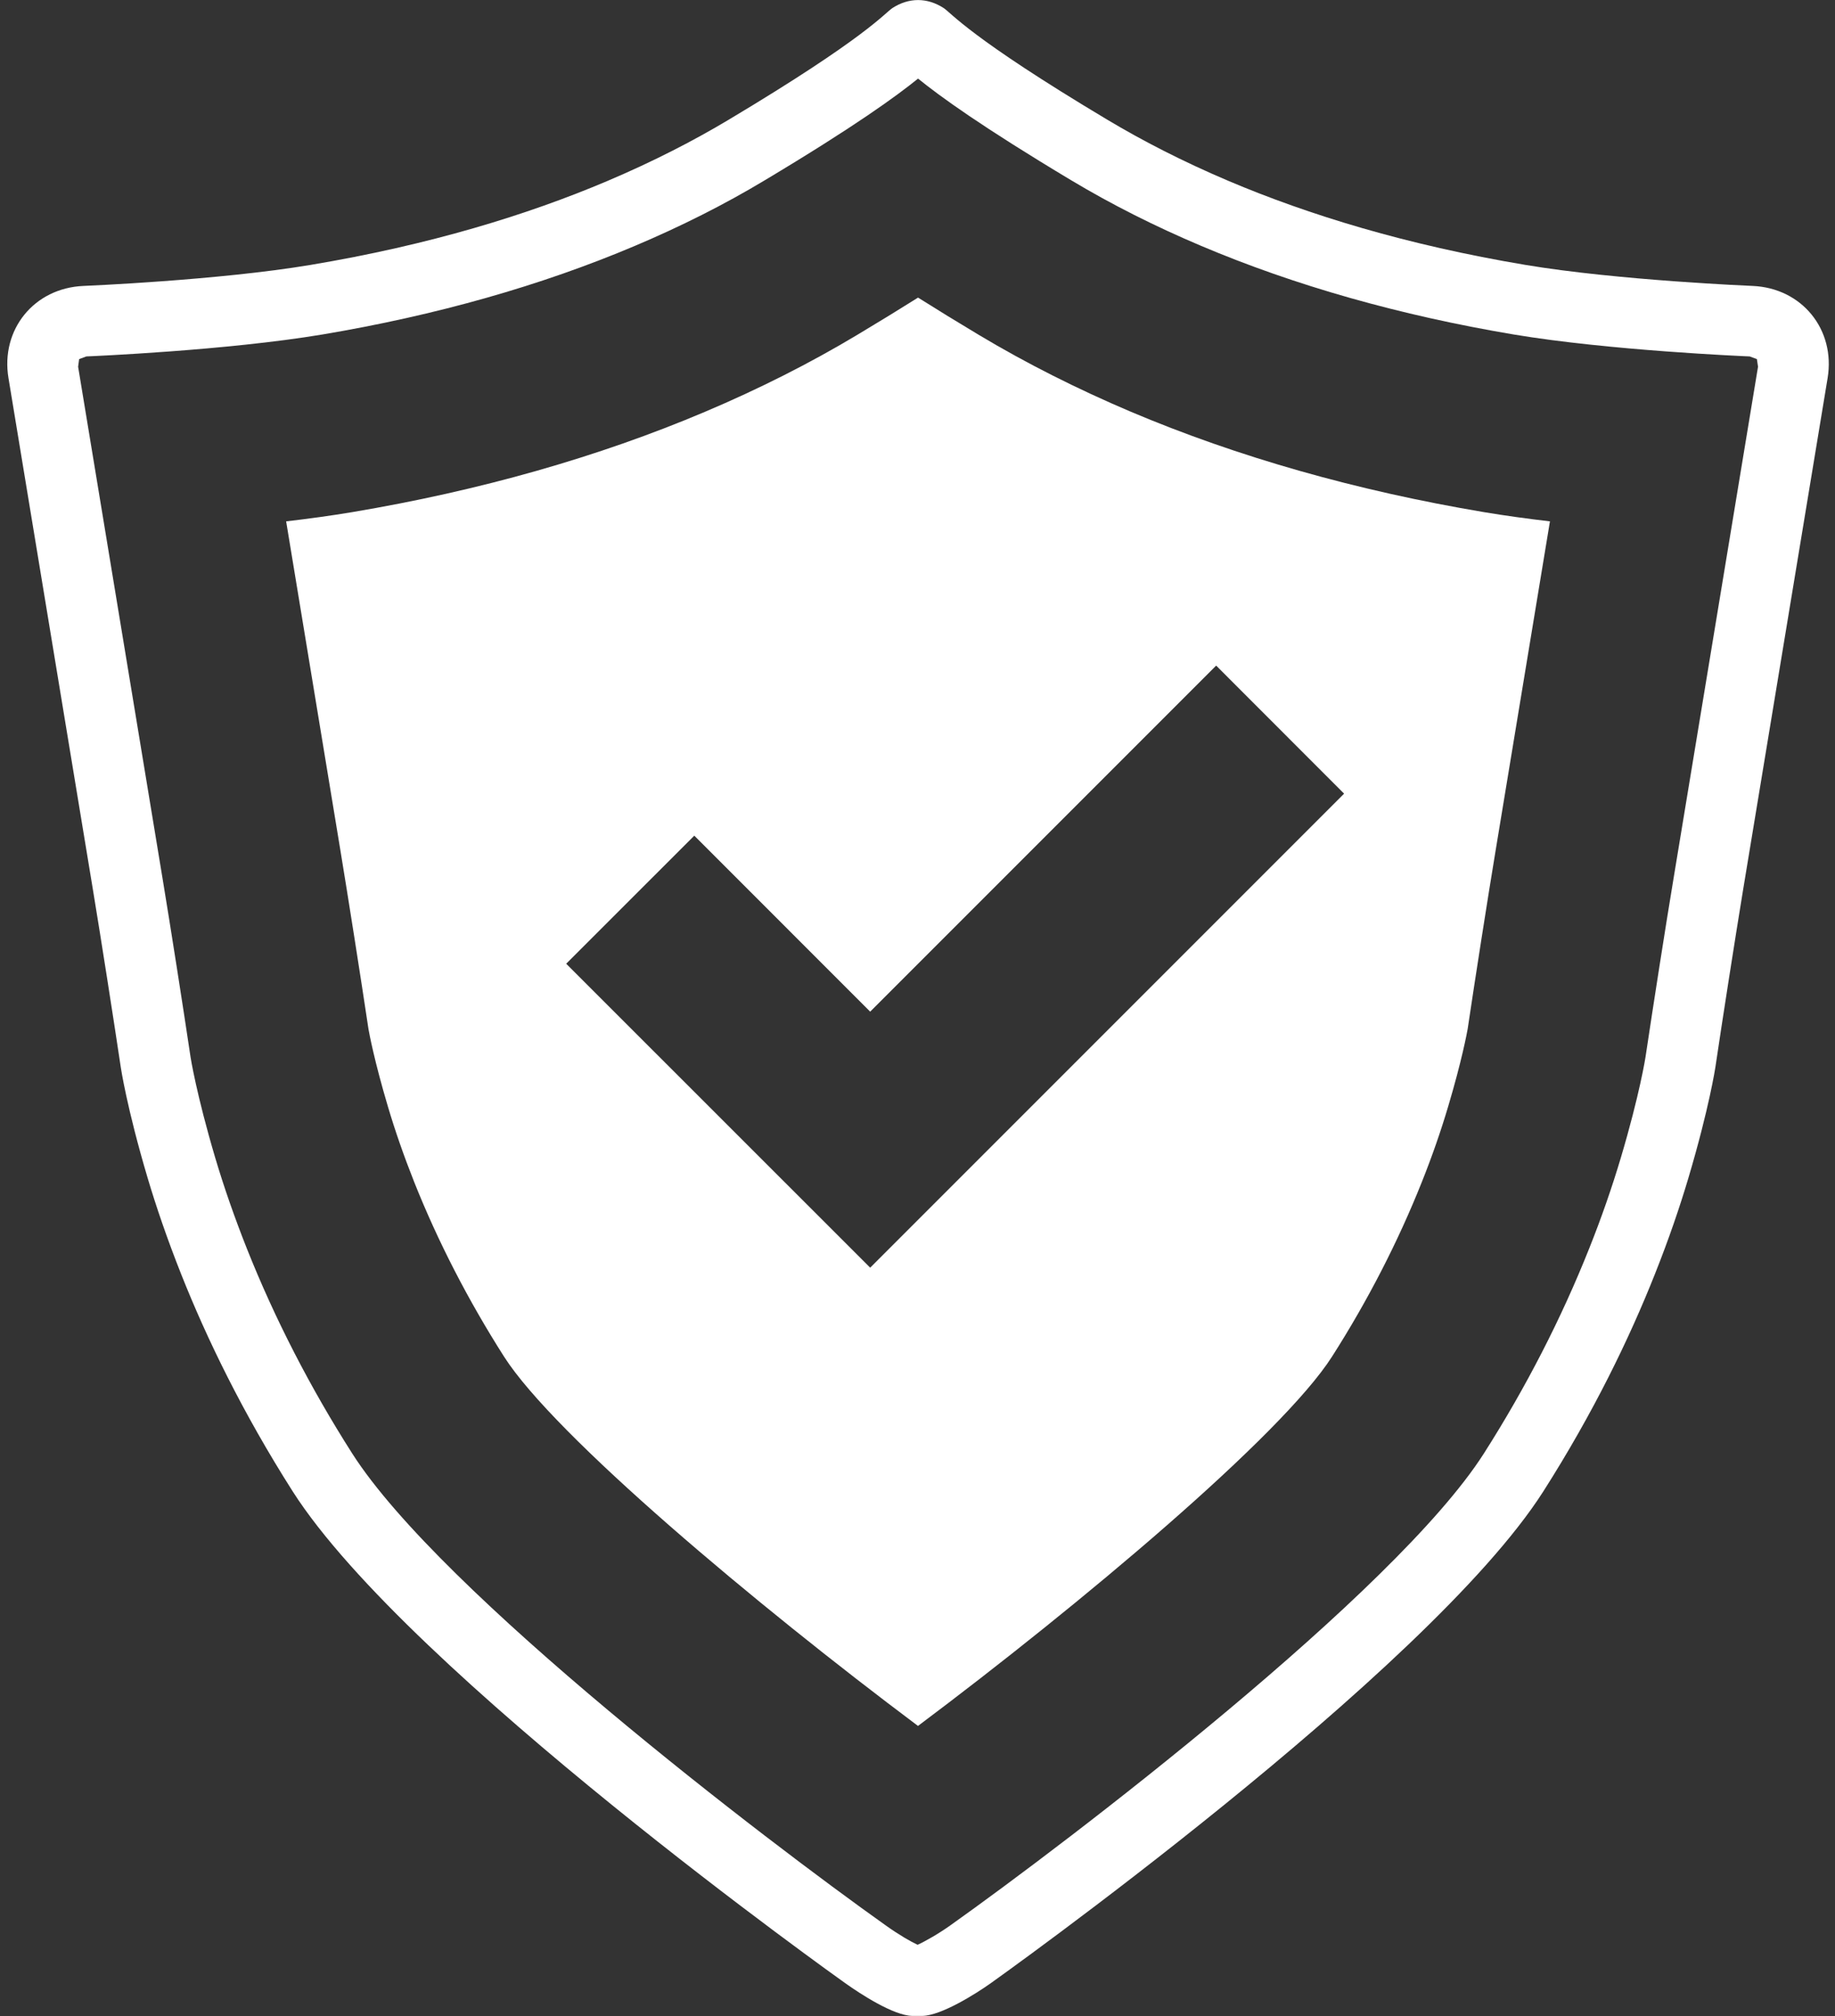
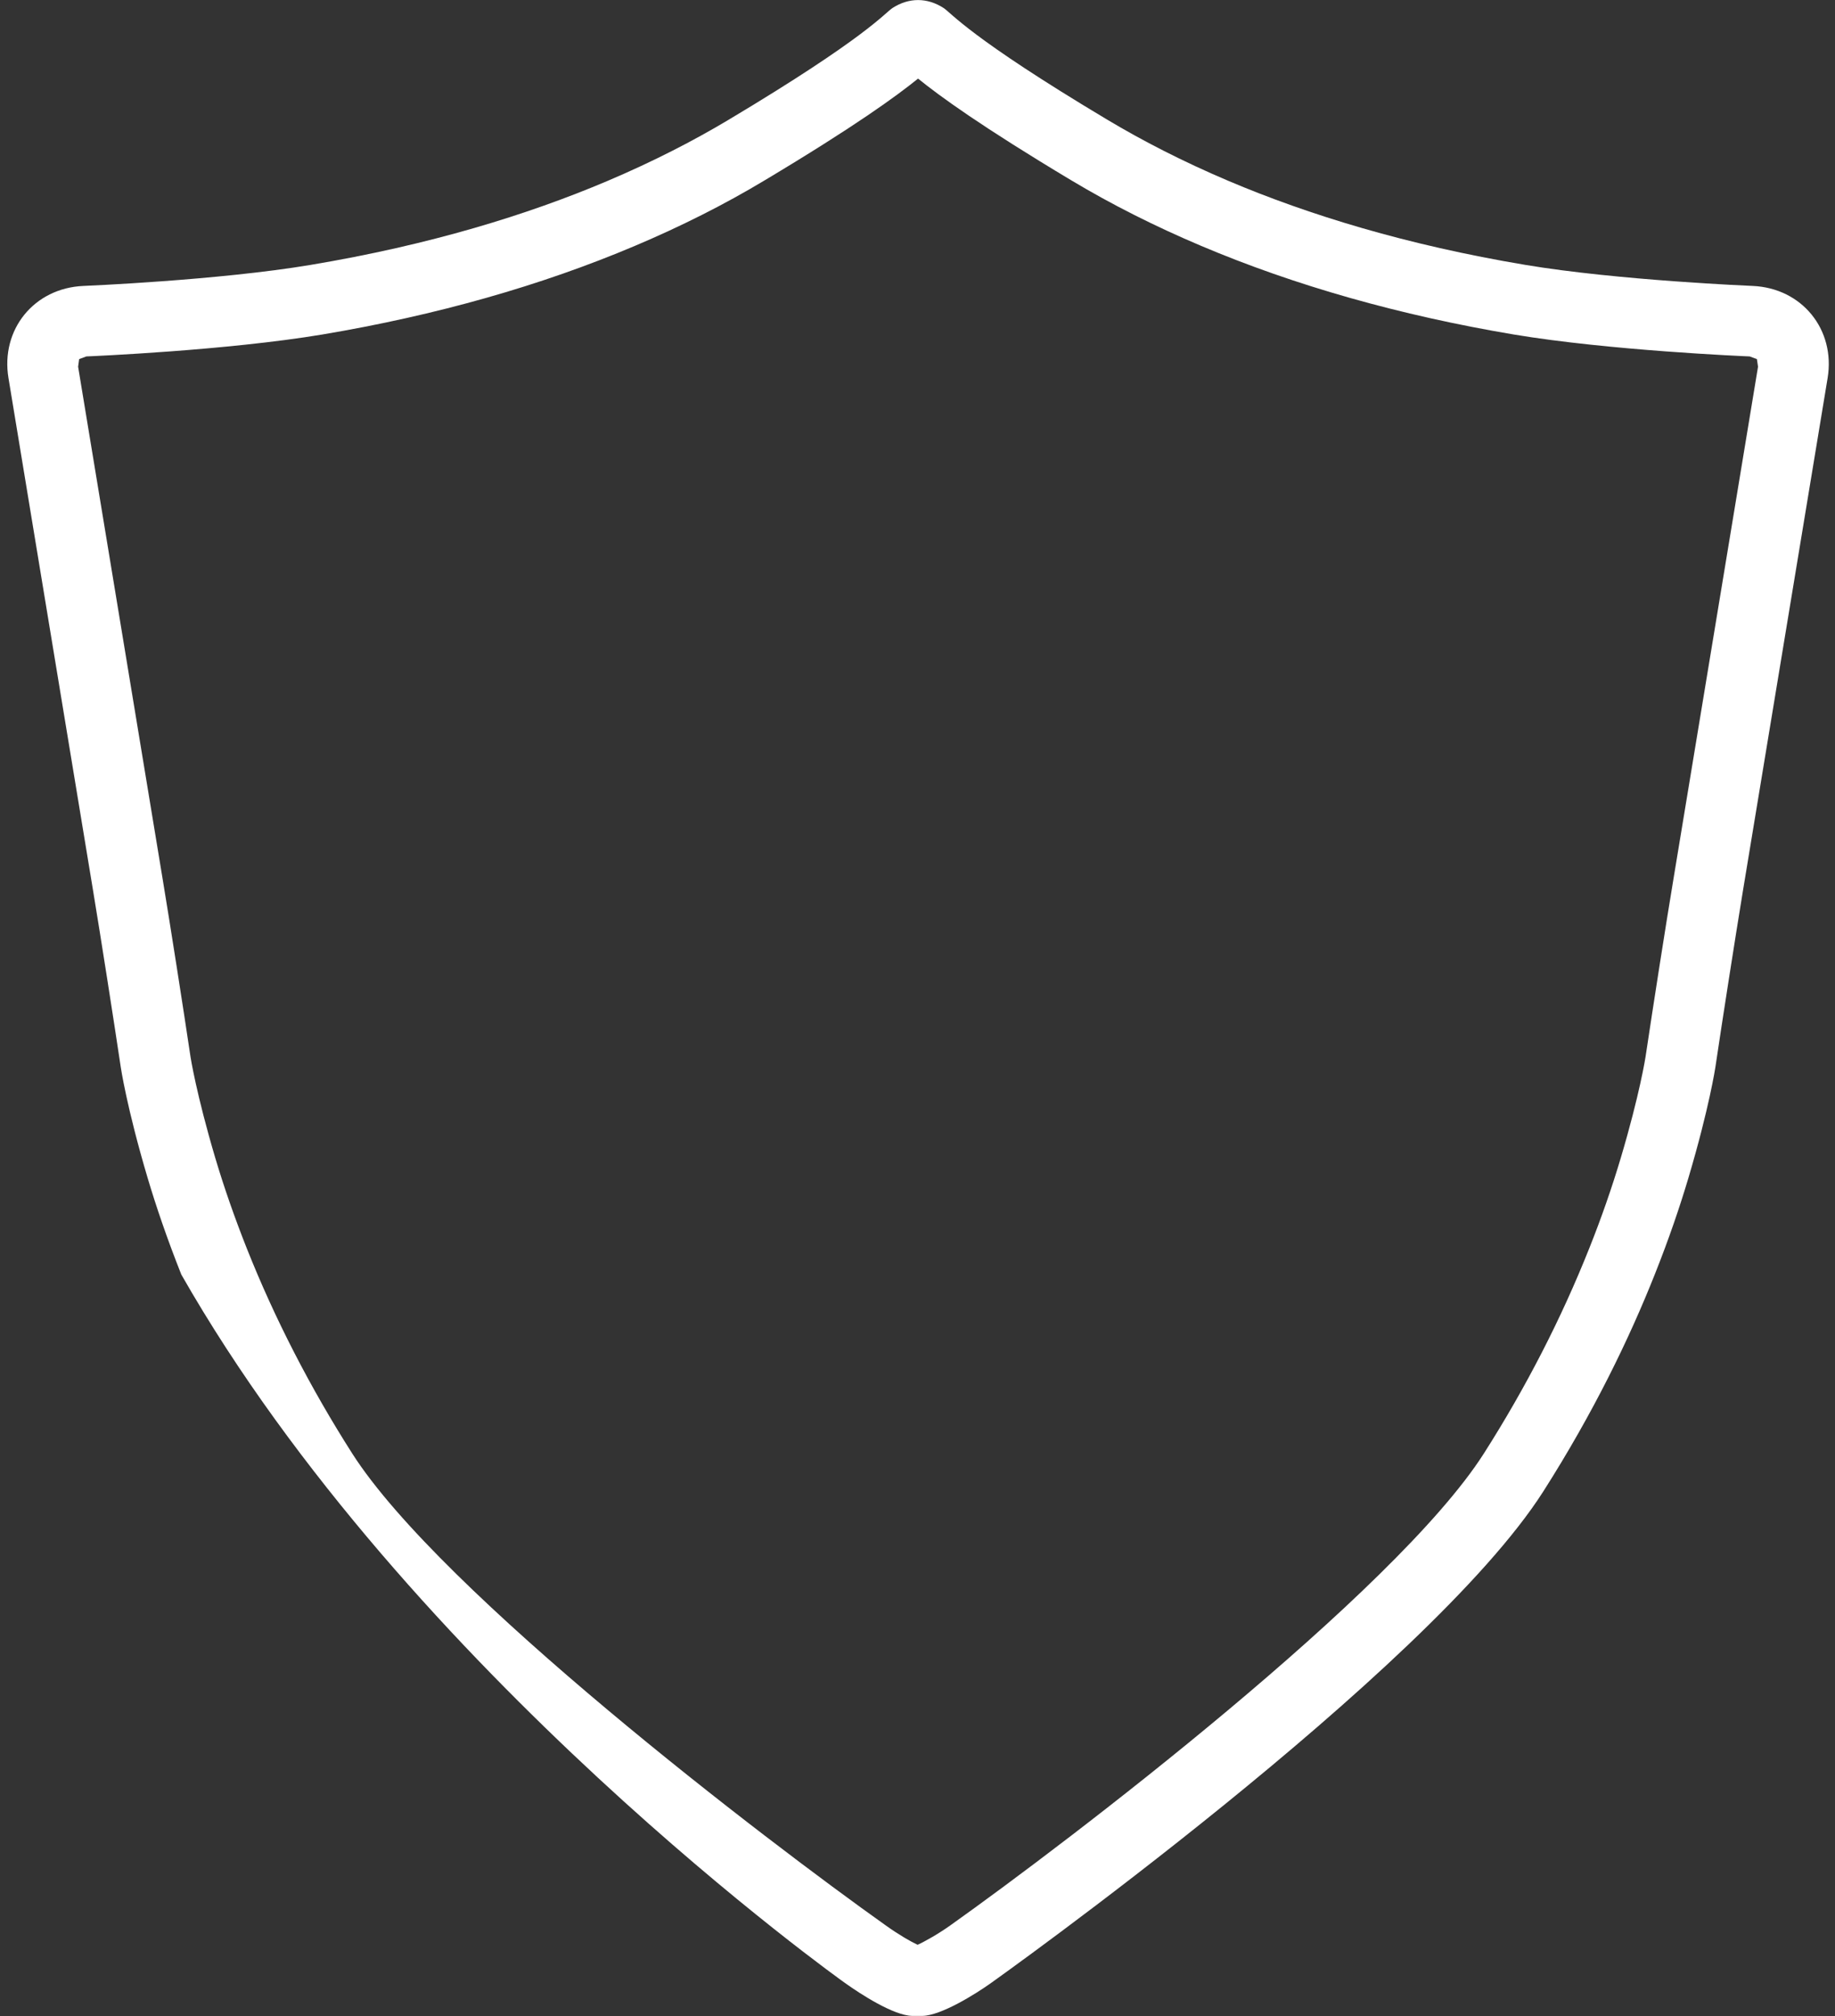
<svg xmlns="http://www.w3.org/2000/svg" fill="#000000" height="138.2" preserveAspectRatio="xMidYMid meet" version="1" viewBox="-0.5 0.0 125.8 138.2" width="125.8" zoomAndPan="magnify">
  <rect x="-0.5" y="0.0" width="125.8" height="138.2" fill="#333333" stroke="none" />
  <g fill="#ffffff" id="change1_1">
-     <path d="M 59.156 86.887 L 38.316 66.055 L 47.098 57.277 L 59.156 69.34 L 82.875 45.621 L 91.645 54.398 Z M 77.039 28.227 C 73.355 26.664 69.844 24.895 66.609 22.957 C 65.102 22.055 63.715 21.203 62.438 20.398 C 61.156 21.203 59.762 22.059 58.254 22.961 C 55.035 24.891 51.523 26.664 47.828 28.227 C 40.531 31.32 32.395 33.633 23.645 35.102 C 22.203 35.344 20.664 35.555 19.117 35.734 L 22.824 58.211 C 23.359 61.449 24.227 66.961 24.762 70.539 C 24.812 70.828 25.168 72.734 26.09 75.832 C 26.582 77.496 27.191 79.242 27.898 81.023 C 29.52 85.094 31.594 89.121 34.055 92.984 C 37.512 98.402 51.375 110.016 62.434 118.297 C 73.516 109.996 87.371 98.391 90.82 92.98 C 93.277 89.133 95.348 85.098 96.98 81.004 C 97.672 79.27 98.277 77.535 98.781 75.836 C 99.715 72.707 100.07 70.793 100.117 70.527 C 100.621 67.137 101.48 61.629 102.051 58.188 L 105.758 35.734 C 104.215 35.555 102.676 35.344 101.234 35.102 C 92.48 33.633 84.344 31.316 77.039 28.227" fill="inherit" />
-     <path d="M 114.23 60.219 C 113.695 63.426 112.84 68.91 112.312 72.434 C 112.309 72.465 111.914 75 110.617 79.355 C 110.008 81.398 109.281 83.488 108.449 85.57 C 106.535 90.379 104.105 95.109 101.227 99.625 C 95.145 109.152 72.758 126.207 64.637 131.977 C 63.859 132.531 62.93 133.062 62.406 133.297 C 61.957 133.09 61.152 132.633 60.227 131.973 C 52.113 126.211 29.734 109.16 23.648 99.625 C 20.77 95.113 18.336 90.387 16.422 85.574 C 15.59 83.477 14.859 81.387 14.254 79.352 C 12.961 74.996 12.562 72.457 12.562 72.445 C 12.059 69.059 11.199 63.57 10.645 60.219 L 4.855 25.133 L 4.926 24.613 L 5.422 24.43 C 5.809 24.414 15.035 24.023 21.602 22.926 C 29.395 21.617 36.602 19.574 43.02 16.855 C 46.172 15.523 49.168 14.016 51.918 12.363 C 58.105 8.664 60.973 6.574 62.438 5.387 C 63.902 6.574 66.77 8.664 72.949 12.363 C 75.707 14.016 78.699 15.523 81.852 16.855 C 88.273 19.574 95.484 21.617 103.273 22.926 C 109.836 24.023 119.062 24.414 119.449 24.43 L 119.945 24.613 L 120.023 25.133 Z M 119.652 19.598 C 119.652 19.598 110.418 19.219 104.074 18.156 C 95.926 16.793 89.215 14.727 83.734 12.406 C 80.566 11.062 77.809 9.637 75.43 8.215 C 65.949 2.551 64.734 0.898 64.18 0.543 C 63.621 0.184 63.031 0.004 62.438 0.004 C 61.844 0.004 61.254 0.184 60.695 0.543 C 60.145 0.898 58.922 2.551 49.441 8.215 C 47.062 9.637 44.305 11.062 41.137 12.406 C 35.664 14.727 28.949 16.793 20.797 18.156 C 14.461 19.219 5.223 19.598 5.223 19.598 C 1.84 19.742 -0.473 22.586 0.082 25.918 L 5.875 61.008 C 6.426 64.344 7.281 69.812 7.781 73.156 C 7.781 73.156 8.188 75.918 9.621 80.738 C 10.195 82.668 10.953 84.898 11.93 87.359 C 13.668 91.734 16.129 96.82 19.57 102.227 C 27.496 114.648 57.426 135.914 57.426 135.914 C 58.504 136.684 60.758 138.145 62.035 138.172 L 62.742 138.172 C 64.02 138.145 66.367 136.684 67.445 135.914 C 67.445 135.914 97.375 114.648 105.301 102.227 C 108.746 96.82 111.203 91.734 112.941 87.359 C 113.922 84.898 114.676 82.668 115.25 80.738 C 116.684 75.918 117.098 73.156 117.098 73.156 C 117.594 69.812 118.449 64.344 118.996 61.008 L 124.793 25.918 C 125.344 22.586 123.031 19.742 119.652 19.598" fill="inherit" />
+     <path d="M 114.23 60.219 C 113.695 63.426 112.84 68.91 112.312 72.434 C 112.309 72.465 111.914 75 110.617 79.355 C 110.008 81.398 109.281 83.488 108.449 85.57 C 106.535 90.379 104.105 95.109 101.227 99.625 C 95.145 109.152 72.758 126.207 64.637 131.977 C 63.859 132.531 62.93 133.062 62.406 133.297 C 61.957 133.09 61.152 132.633 60.227 131.973 C 52.113 126.211 29.734 109.16 23.648 99.625 C 20.77 95.113 18.336 90.387 16.422 85.574 C 15.59 83.477 14.859 81.387 14.254 79.352 C 12.961 74.996 12.562 72.457 12.562 72.445 C 12.059 69.059 11.199 63.57 10.645 60.219 L 4.855 25.133 L 4.926 24.613 L 5.422 24.43 C 5.809 24.414 15.035 24.023 21.602 22.926 C 29.395 21.617 36.602 19.574 43.02 16.855 C 46.172 15.523 49.168 14.016 51.918 12.363 C 58.105 8.664 60.973 6.574 62.438 5.387 C 63.902 6.574 66.77 8.664 72.949 12.363 C 75.707 14.016 78.699 15.523 81.852 16.855 C 88.273 19.574 95.484 21.617 103.273 22.926 C 109.836 24.023 119.062 24.414 119.449 24.43 L 119.945 24.613 L 120.023 25.133 Z M 119.652 19.598 C 119.652 19.598 110.418 19.219 104.074 18.156 C 95.926 16.793 89.215 14.727 83.734 12.406 C 80.566 11.062 77.809 9.637 75.43 8.215 C 65.949 2.551 64.734 0.898 64.18 0.543 C 63.621 0.184 63.031 0.004 62.438 0.004 C 61.844 0.004 61.254 0.184 60.695 0.543 C 60.145 0.898 58.922 2.551 49.441 8.215 C 47.062 9.637 44.305 11.062 41.137 12.406 C 35.664 14.727 28.949 16.793 20.797 18.156 C 14.461 19.219 5.223 19.598 5.223 19.598 C 1.84 19.742 -0.473 22.586 0.082 25.918 L 5.875 61.008 C 6.426 64.344 7.281 69.812 7.781 73.156 C 7.781 73.156 8.188 75.918 9.621 80.738 C 10.195 82.668 10.953 84.898 11.93 87.359 C 27.496 114.648 57.426 135.914 57.426 135.914 C 58.504 136.684 60.758 138.145 62.035 138.172 L 62.742 138.172 C 64.02 138.145 66.367 136.684 67.445 135.914 C 67.445 135.914 97.375 114.648 105.301 102.227 C 108.746 96.82 111.203 91.734 112.941 87.359 C 113.922 84.898 114.676 82.668 115.25 80.738 C 116.684 75.918 117.098 73.156 117.098 73.156 C 117.594 69.812 118.449 64.344 118.996 61.008 L 124.793 25.918 C 125.344 22.586 123.031 19.742 119.652 19.598" fill="inherit" />
  </g>
</svg>